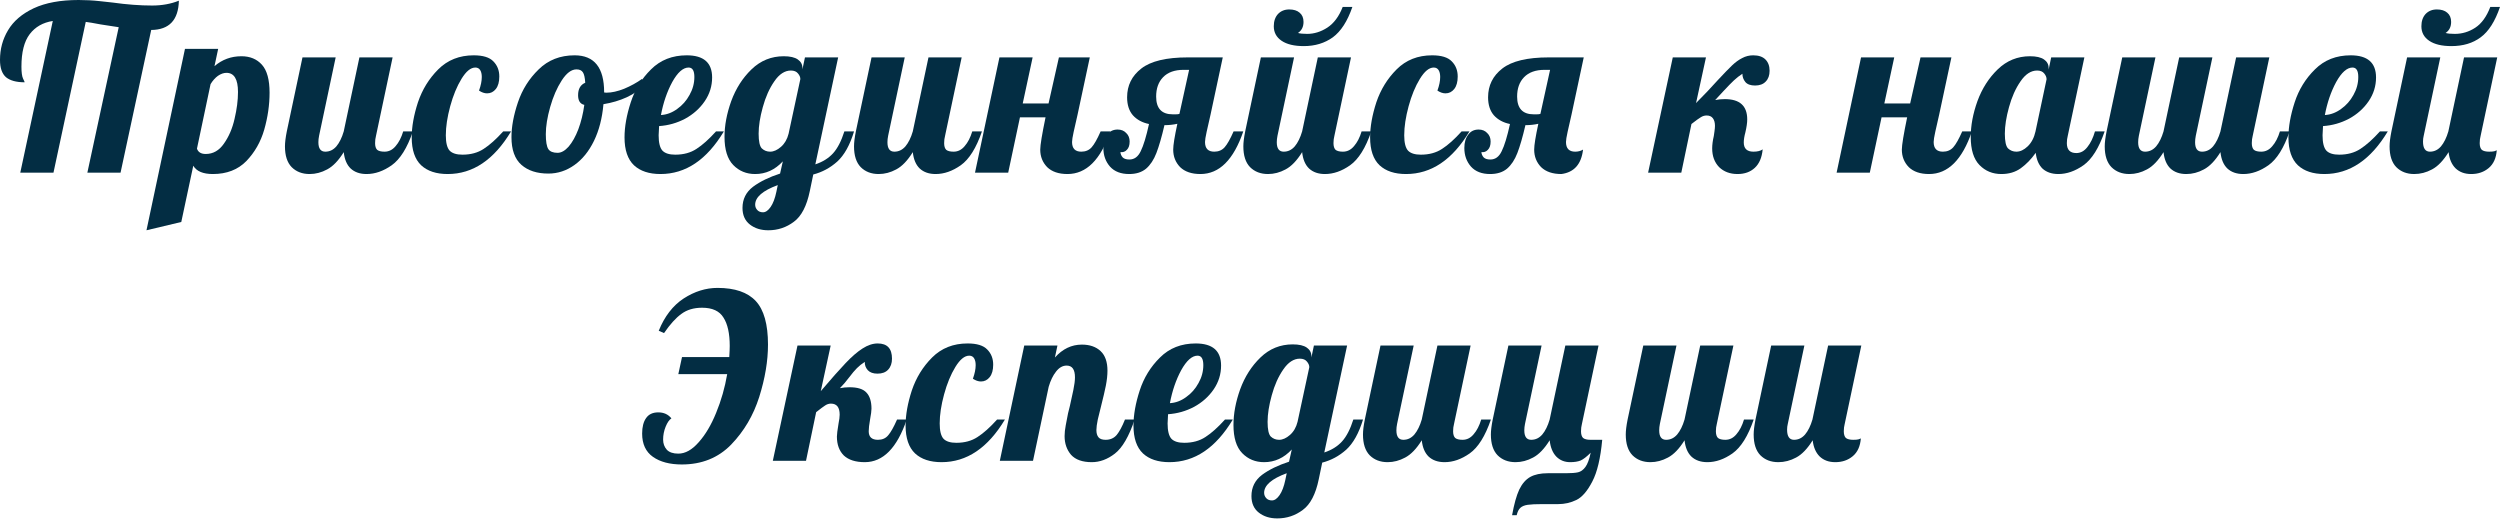
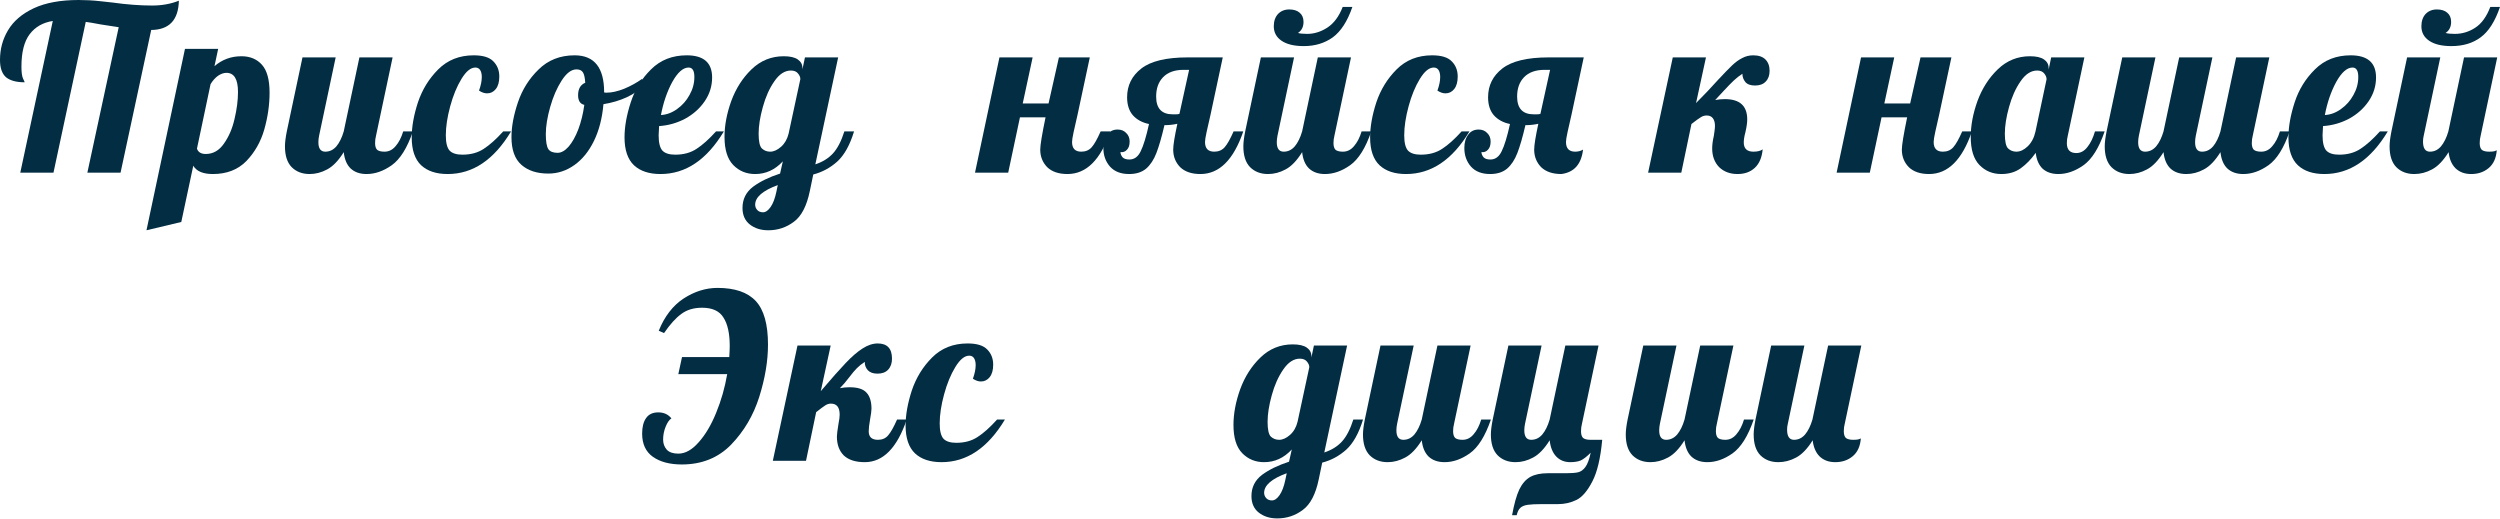
<svg xmlns="http://www.w3.org/2000/svg" width="2777" height="576" viewBox="0 0 2777 576" fill="none">
  <path d="M58.634 23.3C47.71 25.007 39.175 29.872 33.03 37.895C26.885 45.917 23.812 57.952 23.812 73.997C23.812 80.313 24.41 84.751 25.605 87.311C26.799 89.701 27.397 91.067 27.397 91.408C18.179 91.408 11.266 89.531 6.657 85.775C2.219 81.849 0 75.448 0 66.572C0 54.452 2.987 43.442 8.962 33.542C14.936 23.471 24.41 15.363 37.383 9.218C50.526 3.073 67.169 0 87.311 0C95.334 0 103.186 0.427 110.868 1.28C118.549 2.134 123.243 2.646 124.95 2.816C140.825 5.036 155.505 6.145 168.99 6.145C179.915 6.145 189.815 4.353 198.691 0.768C198.179 22.276 187.937 33.115 167.966 33.286L133.912 191.778H97.041L131.863 30.213L111.892 27.141C103.869 25.605 98.321 24.666 95.249 24.324L59.403 191.778H22.532L58.634 23.3Z" fill="#032D43" />
  <path d="M205.47 54.282H242.341L238.244 73.485C246.779 66.145 256.765 62.475 268.202 62.475C277.761 62.475 285.357 65.633 290.99 71.949C296.623 78.264 299.439 88.592 299.439 102.93C299.439 116.415 297.476 130.071 293.55 143.897C289.624 157.553 282.967 169.246 273.578 178.976C264.19 188.535 251.815 193.314 236.452 193.314C225.527 193.314 218.273 190.242 214.688 184.097L201.374 246.572L162.711 255.789L205.47 54.282ZM228.515 171.038C236.708 171.038 243.451 167.198 248.742 159.516C254.204 151.835 258.13 142.703 260.52 132.119C263.081 121.366 264.361 111.38 264.361 102.162C264.361 87.994 260.093 80.91 251.559 80.91C248.486 80.91 245.328 82.02 242.085 84.239C239.012 86.458 236.281 89.531 233.891 93.457L218.785 165.149C220.15 169.075 223.394 171.038 228.515 171.038Z" fill="#032D43" />
  <path d="M343.933 193.314C335.739 193.314 329.082 190.754 323.961 185.633C319.011 180.512 316.536 172.831 316.536 162.589C316.536 158.321 317.219 152.774 318.584 145.946L335.996 63.755H372.866L354.431 150.811C353.919 153.371 353.663 155.761 353.663 157.98C353.663 164.979 356.223 168.478 361.344 168.478C366.124 168.478 370.22 166.515 373.634 162.589C377.048 158.492 379.779 152.944 381.828 145.946L399.239 63.755H436.109L417.674 150.811C416.991 153.371 416.65 156.102 416.65 159.004C416.65 162.418 417.418 164.893 418.954 166.43C420.661 167.795 423.392 168.478 427.148 168.478C431.927 168.478 436.024 166.429 439.438 162.333C443.023 158.236 445.839 152.774 447.887 145.946H458.641C452.325 164.381 444.473 176.927 435.085 183.585C425.867 190.071 416.564 193.314 407.176 193.314C399.836 193.314 393.947 191.266 389.509 187.169C385.242 183.072 382.681 177.013 381.828 168.99C376.024 178.378 369.879 184.779 363.392 188.193C357.077 191.607 350.59 193.314 343.933 193.314Z" fill="#032D43" />
  <path d="M497.274 193.314C484.643 193.314 474.828 190.071 467.829 183.585C460.83 176.927 457.331 166.6 457.331 152.603C457.331 140.825 459.635 127.852 464.244 113.684C469.024 99.516 476.535 87.311 486.776 77.07C497.189 66.657 510.332 61.451 526.207 61.451C536.449 61.451 543.704 63.67 547.971 68.108C552.409 72.546 554.628 78.179 554.628 85.007C554.628 90.981 553.348 95.59 550.788 98.834C548.227 102.077 544.984 103.698 541.058 103.698C538.156 103.698 535.169 102.674 532.096 100.626C534.145 94.993 535.169 89.957 535.169 85.519C535.169 82.276 534.571 79.716 533.377 77.838C532.182 75.96 530.389 75.021 528 75.021C522.879 75.021 517.758 79.203 512.637 87.567C507.516 95.932 503.334 106.088 500.091 118.037C496.847 129.986 495.226 140.74 495.226 150.299C495.226 158.663 496.677 164.381 499.579 167.454C502.48 170.356 507.175 171.806 513.661 171.806C522.879 171.806 530.731 169.673 537.217 165.405C543.874 161.138 551.129 154.651 558.981 145.946H567.687C548.739 177.525 525.269 193.314 497.274 193.314Z" fill="#032D43" />
  <path d="M609.112 192.802C596.48 192.802 586.495 189.559 579.155 183.072C571.815 176.586 568.145 166.344 568.145 152.347C568.145 140.74 570.534 127.852 575.314 113.684C580.094 99.516 587.775 87.311 598.358 77.07C608.941 66.657 622.256 61.451 638.301 61.451C660.15 61.451 671.075 75.107 671.075 102.418V102.674C671.587 102.845 672.526 102.93 673.891 102.93C679.524 102.93 686.011 101.479 693.351 98.578C700.691 95.505 707.348 91.835 713.322 87.567L715.627 94.481C710.677 99.772 704.19 104.296 696.167 108.051C688.315 111.636 679.695 114.196 670.307 115.733C668.941 131.266 665.442 144.836 659.809 156.444C654.176 168.051 646.921 177.013 638.045 183.328C629.169 189.644 619.524 192.802 609.112 192.802ZM619.354 169.758C623.451 169.758 627.547 167.454 631.644 162.845C635.741 158.065 639.325 151.664 642.398 143.641C645.47 135.448 647.69 126.401 649.055 116.501C644.446 115.476 642.142 111.892 642.142 105.747C642.142 98.748 644.788 94.139 650.079 91.92C649.738 86.287 648.884 82.447 647.519 80.398C646.153 78.179 643.763 77.07 640.349 77.07C634.716 77.07 629.254 81.166 623.963 89.36C618.671 97.553 614.404 107.368 611.16 118.805C607.917 130.242 606.295 140.313 606.295 149.018C606.295 157.212 607.234 162.76 609.112 165.661C610.99 168.393 614.404 169.758 619.354 169.758Z" fill="#032D43" />
  <path d="M733.666 193.314C721.034 193.314 711.219 190.071 704.221 183.585C697.222 176.927 693.723 166.6 693.723 152.603C693.723 140.825 696.027 127.852 700.636 113.684C705.245 99.516 712.756 87.311 723.168 77.07C733.581 66.657 746.81 61.451 762.855 61.451C781.632 61.451 791.02 69.644 791.02 86.031C791.02 95.59 788.289 104.381 782.827 112.404C777.364 120.427 770.11 126.913 761.063 131.863C752.016 136.643 742.372 139.374 732.13 140.057C731.788 145.178 731.618 148.592 731.618 150.299C731.618 158.663 733.069 164.381 735.97 167.454C738.872 170.356 743.566 171.806 750.053 171.806C759.271 171.806 767.123 169.673 773.609 165.405C780.266 161.138 787.521 154.651 795.373 145.946H804.079C785.131 177.525 761.66 193.314 733.666 193.314ZM734.178 127.767C740.494 127.425 746.468 125.206 752.101 121.109C757.905 117.013 762.514 111.806 765.928 105.491C769.512 99.175 771.305 92.518 771.305 85.519C771.305 78.521 769.171 75.021 764.904 75.021C758.758 75.021 752.699 80.398 746.724 91.152C740.921 101.906 736.739 114.111 734.178 127.767Z" fill="#032D43" />
  <path d="M853.441 255.789C845.248 255.789 838.42 253.656 832.958 249.388C827.495 245.121 824.764 238.976 824.764 230.953C824.764 221.223 828.69 213.371 836.542 207.397C844.394 201.593 854.38 196.728 866.5 192.802L869.572 179.232C860.866 188.62 850.625 193.314 838.847 193.314C829.117 193.314 821.009 189.986 814.522 183.328C808.036 176.671 804.793 166.259 804.793 152.091C804.793 139.459 807.268 126.23 812.218 112.404C817.339 98.407 824.849 86.629 834.75 77.07C844.821 67.34 856.77 62.475 870.596 62.475C877.595 62.475 882.801 63.67 886.215 66.06C889.629 68.45 891.336 71.607 891.336 75.533V77.07L894.152 63.755H931.023L905.674 182.56C913.868 179.829 920.44 175.732 925.39 170.27C930.34 164.808 934.522 156.7 937.936 145.946H948.69C944.081 161.138 937.851 172.319 929.999 179.488C922.147 186.486 913.271 191.266 903.37 193.826L899.529 212.262C896.115 228.819 890.226 240.171 881.862 246.316C873.498 252.631 864.024 255.789 853.441 255.789ZM855.49 168.478C859.416 168.478 863.427 166.686 867.524 163.101C871.62 159.516 874.437 154.651 875.973 148.506L889.031 87.824C889.031 85.775 888.178 83.727 886.471 81.678C884.764 79.459 882.118 78.35 878.534 78.35C871.706 78.35 865.561 82.361 860.098 90.384C854.636 98.236 850.369 107.795 847.296 119.061C844.223 130.156 842.687 139.971 842.687 148.506C842.687 157.041 843.882 162.503 846.272 164.893C848.832 167.283 851.905 168.478 855.49 168.478ZM847.552 235.818C850.454 235.818 853.27 233.855 856.002 229.929C858.733 226.003 860.866 220.37 862.403 213.03L863.939 205.604C847.211 211.75 838.847 219.004 838.847 227.368C838.847 229.587 839.615 231.55 841.151 233.257C842.687 234.964 844.821 235.818 847.552 235.818Z" fill="#032D43" />
-   <path d="M976.045 193.314C967.851 193.314 961.194 190.754 956.073 185.633C951.123 180.512 948.648 172.831 948.648 162.589C948.648 158.321 949.331 152.774 950.696 145.946L968.107 63.755H1004.98L986.543 150.811C986.031 153.371 985.775 155.761 985.775 157.98C985.775 164.979 988.335 168.478 993.456 168.478C998.236 168.478 1002.33 166.515 1005.75 162.589C1009.16 158.492 1011.89 152.944 1013.94 145.946L1031.35 63.755H1068.22L1049.79 150.811C1049.1 153.371 1048.76 156.102 1048.76 159.004C1048.76 162.418 1049.53 164.893 1051.07 166.43C1052.77 167.795 1055.5 168.478 1059.26 168.478C1064.04 168.478 1068.14 166.429 1071.55 162.333C1075.13 158.236 1077.95 152.774 1080 145.946H1090.75C1084.44 164.381 1076.59 176.927 1067.2 183.585C1057.98 190.071 1048.68 193.314 1039.29 193.314C1031.95 193.314 1026.06 191.266 1021.62 187.169C1017.35 183.072 1014.79 177.013 1013.94 168.99C1008.14 178.378 1001.99 184.779 995.504 188.193C989.189 191.607 982.702 193.314 976.045 193.314Z" fill="#032D43" />
  <path d="M1185.72 193.314C1175.99 193.314 1168.48 190.754 1163.18 185.633C1158.06 180.341 1155.5 173.855 1155.5 166.173C1155.5 161.223 1157.47 149.274 1161.39 130.327H1132.97L1119.91 191.778H1083.04L1110.18 63.755H1147.05L1136.04 114.964H1164.72L1176.24 63.755H1210.55L1196.98 127.255C1195.28 134.595 1193.82 140.996 1192.63 146.458C1191.43 151.92 1190.84 155.676 1190.84 157.724C1190.84 164.893 1194.25 168.478 1201.08 168.478C1205.86 168.478 1209.7 166.856 1212.6 163.613C1215.5 160.37 1218.83 154.481 1222.59 145.946H1233.34C1222.59 177.525 1206.71 193.314 1185.72 193.314Z" fill="#032D43" />
  <path d="M1254.29 193.314C1245.08 193.314 1237.99 190.583 1233.04 185.121C1228.09 179.488 1225.62 172.575 1225.62 164.381C1225.62 158.236 1227.07 153.286 1229.97 149.531C1232.7 145.775 1236.54 143.897 1241.49 143.897C1245.42 143.897 1248.58 145.178 1250.97 147.738C1253.53 150.128 1254.81 153.286 1254.81 157.212C1254.81 161.309 1253.78 164.381 1251.73 166.43C1249.86 168.478 1247.47 169.331 1244.56 168.99C1244.74 171.209 1245.59 173.172 1247.12 174.879C1248.66 176.415 1251.14 177.183 1254.55 177.183C1260.01 177.183 1264.19 174.111 1267.1 167.966C1270.17 161.821 1273.24 151.75 1276.31 137.752C1268.8 136.216 1262.83 132.973 1258.39 128.023C1254.12 123.072 1251.99 116.415 1251.99 108.051C1251.99 94.907 1257.28 84.239 1267.86 76.046C1278.45 67.852 1295.6 63.755 1319.33 63.755H1358.25L1344.68 127.255C1342.97 134.595 1341.52 140.996 1340.33 146.458C1339.13 151.92 1338.53 155.676 1338.53 157.724C1338.53 164.893 1341.95 168.478 1348.77 168.478C1353.55 168.478 1357.4 166.856 1360.3 163.613C1363.2 160.37 1366.53 154.481 1370.28 145.946H1381.04C1370.28 177.525 1354.41 193.314 1333.41 193.314C1323.68 193.314 1316.17 190.754 1310.88 185.633C1305.76 180.341 1303.2 173.855 1303.2 166.173C1303.2 161.223 1304.74 151.664 1307.81 137.496C1303.2 138.521 1298.42 139.033 1293.47 139.033C1290.4 152.176 1287.41 162.503 1284.51 170.014C1281.61 177.525 1277.77 183.328 1272.99 187.425C1268.21 191.351 1261.98 193.314 1254.29 193.314ZM1306.02 126.999C1307.89 126.999 1309.26 126.828 1310.11 126.486L1320.87 77.582H1314.72C1304.82 77.582 1297.22 80.313 1291.93 85.775C1286.81 91.067 1284.25 98.236 1284.25 107.283C1284.25 120.427 1290.4 126.999 1302.69 126.999H1306.02Z" fill="#032D43" />
  <path d="M1408.52 193.314C1400.33 193.314 1393.67 190.754 1388.55 185.633C1383.6 180.512 1381.12 172.831 1381.12 162.589C1381.12 158.321 1381.81 152.774 1383.17 145.946L1400.58 63.755H1437.45L1419.02 150.811C1418.51 153.371 1418.25 155.761 1418.25 157.98C1418.25 164.979 1420.81 168.478 1425.93 168.478C1430.71 168.478 1434.81 166.515 1438.22 162.589C1441.64 158.492 1444.37 152.944 1446.42 145.946L1463.83 63.755H1500.7L1482.26 150.811C1481.58 153.371 1481.24 156.102 1481.24 159.004C1481.24 162.418 1482.01 164.893 1483.54 166.43C1485.25 167.795 1487.98 168.478 1491.74 168.478C1496.52 168.478 1500.61 166.429 1504.03 162.333C1507.61 158.236 1510.43 152.774 1512.48 145.946H1523.23C1516.91 164.381 1509.06 176.927 1499.67 183.585C1490.46 190.071 1481.15 193.314 1471.76 193.314C1464.42 193.314 1458.54 191.266 1454.1 187.169C1449.83 183.072 1447.27 177.013 1446.42 168.99C1440.61 178.378 1434.47 184.779 1427.98 188.193C1421.67 191.607 1415.18 193.314 1408.52 193.314ZM1448.21 51.209C1437.63 51.209 1429.43 49.246 1423.63 45.32C1417.82 41.394 1414.92 36.017 1414.92 29.189C1414.92 23.556 1416.46 19.033 1419.53 15.619C1422.77 12.205 1426.96 10.498 1432.08 10.498C1437.03 10.498 1440.87 11.693 1443.6 14.082C1446.5 16.472 1447.95 19.886 1447.95 24.324C1447.95 29.787 1445.9 33.883 1441.81 36.614C1444.03 37.297 1447.44 37.639 1452.05 37.639C1459.73 37.639 1467.16 35.334 1474.33 30.725C1481.67 25.946 1487.38 18.265 1491.48 7.681H1502.23C1496.77 23.556 1489.52 34.822 1480.47 41.479C1471.42 47.966 1460.67 51.209 1448.21 51.209Z" fill="#032D43" />
  <path d="M1561.86 193.314C1549.23 193.314 1539.42 190.071 1532.42 183.585C1525.42 176.927 1521.92 166.6 1521.92 152.603C1521.92 140.825 1524.22 127.852 1528.83 113.684C1533.61 99.516 1541.12 87.311 1551.37 77.07C1561.78 66.657 1574.92 61.451 1590.8 61.451C1601.04 61.451 1608.29 63.67 1612.56 68.108C1617 72.546 1619.22 78.179 1619.22 85.007C1619.22 90.981 1617.94 95.59 1615.38 98.834C1612.82 102.077 1609.57 103.698 1605.65 103.698C1602.74 103.698 1599.76 102.674 1596.68 100.626C1598.73 94.993 1599.76 89.957 1599.76 85.519C1599.76 82.276 1599.16 79.716 1597.97 77.838C1596.77 75.96 1594.98 75.021 1592.59 75.021C1587.47 75.021 1582.35 79.203 1577.23 87.567C1572.1 95.932 1567.92 106.088 1564.68 118.037C1561.44 129.986 1559.81 140.74 1559.81 150.299C1559.81 158.663 1561.27 164.381 1564.17 167.454C1567.07 170.356 1571.76 171.806 1578.25 171.806C1587.47 171.806 1595.32 169.673 1601.81 165.405C1608.46 161.138 1615.72 154.651 1623.57 145.946H1632.28C1613.33 177.525 1589.86 193.314 1561.86 193.314Z" fill="#032D43" />
  <path d="M1655.27 193.314C1646.05 193.314 1638.96 190.583 1634.01 185.121C1629.06 179.488 1626.59 172.575 1626.59 164.381C1626.59 158.236 1628.04 153.286 1630.94 149.531C1633.67 145.775 1637.51 143.897 1642.46 143.897C1646.39 143.897 1649.55 145.178 1651.94 147.738C1654.5 150.128 1655.78 153.286 1655.78 157.212C1655.78 161.309 1654.75 164.381 1652.7 166.43C1650.83 168.478 1648.44 169.331 1645.54 168.99C1645.71 171.209 1646.56 173.172 1648.1 174.879C1649.63 176.415 1652.11 177.183 1655.52 177.183C1660.98 177.183 1665.17 174.111 1668.07 167.966C1671.14 161.821 1674.21 151.75 1677.29 137.752C1669.77 136.216 1663.8 132.973 1659.36 128.023C1655.09 123.072 1652.96 116.415 1652.96 108.051C1652.96 94.907 1658.25 84.239 1668.84 76.046C1679.42 67.852 1696.57 63.755 1720.3 63.755H1759.22L1745.65 127.255C1743.94 134.595 1742.49 140.996 1741.3 146.458C1740.1 151.92 1739.5 155.676 1739.5 157.724C1739.5 164.893 1742.92 168.478 1749.75 168.478C1752.99 168.478 1755.89 167.71 1758.45 166.173C1756.57 182.39 1748.55 191.437 1734.38 193.314C1724.65 193.314 1717.14 190.754 1711.85 185.633C1706.73 180.341 1704.17 173.855 1704.17 166.173C1704.17 161.223 1705.71 151.664 1708.78 137.496C1704.17 138.521 1699.39 139.033 1694.44 139.033C1691.37 152.176 1688.38 162.503 1685.48 170.014C1682.58 177.525 1678.74 183.328 1673.96 187.425C1669.18 191.351 1662.95 193.314 1655.27 193.314ZM1706.99 126.999C1708.86 126.999 1710.23 126.828 1711.08 126.486L1721.84 77.582H1715.69C1705.79 77.582 1698.2 80.313 1692.9 85.775C1687.78 91.067 1685.22 98.236 1685.22 107.283C1685.22 120.427 1691.37 126.999 1703.66 126.999H1706.99Z" fill="#032D43" />
  <path d="M1930.07 193.314C1921.71 193.314 1914.88 190.754 1909.59 185.633C1904.47 180.341 1901.9 173.428 1901.9 164.893C1901.9 160.797 1902.5 156.188 1903.7 151.067C1903.87 149.872 1904.12 148.08 1904.47 145.69C1904.81 143.3 1904.98 141.337 1904.98 139.801C1904.98 136.216 1904.21 133.4 1902.67 131.351C1901.14 129.303 1898.83 128.279 1895.76 128.279C1893.37 128.279 1891.15 128.962 1889.1 130.327C1887.05 131.522 1883.64 133.997 1878.86 137.752L1867.59 191.778H1830.72L1858.12 63.755H1894.99L1883.98 114.452C1892.86 105.576 1900.88 97.127 1908.05 89.104C1915.05 81.593 1920.34 76.131 1923.92 72.717C1927.68 69.132 1931.44 66.401 1935.19 64.523C1938.95 62.475 1943.04 61.451 1947.48 61.451C1953.46 61.451 1957.98 62.987 1961.05 66.06C1964.12 69.132 1965.66 73.314 1965.66 78.606C1965.66 83.727 1964.21 87.738 1961.31 90.64C1958.58 93.542 1954.65 94.993 1949.53 94.993C1944.58 94.993 1940.99 93.713 1938.78 91.152C1936.56 88.421 1935.45 85.349 1935.45 81.934C1932.03 84.154 1928.87 86.629 1925.97 89.36C1923.24 91.92 1919.49 95.761 1914.71 100.882C1908.56 107.539 1905.4 110.953 1905.23 111.124C1908.65 110.441 1912.23 110.1 1915.99 110.1C1932.55 110.1 1940.82 117.61 1940.82 132.632C1940.82 136.387 1940.14 141.166 1938.78 146.97C1937.58 151.408 1936.98 155.163 1936.98 158.236C1936.98 165.064 1940.57 168.478 1947.74 168.478C1952.18 168.478 1955.59 167.624 1957.98 165.917C1957.13 174.964 1954.22 181.792 1949.27 186.401C1944.32 191.01 1937.92 193.314 1930.07 193.314Z" fill="#032D43" />
  <path d="M2142.79 193.314C2133.06 193.314 2125.55 190.754 2120.25 185.633C2115.13 180.341 2112.57 173.855 2112.57 166.173C2112.57 161.223 2114.54 149.274 2118.46 130.327H2090.04L2076.98 191.778H2040.11L2067.25 63.755H2104.12L2093.11 114.964H2121.79L2133.31 63.755H2167.62L2154.05 127.255C2152.34 134.595 2150.89 140.996 2149.7 146.458C2148.5 151.92 2147.91 155.676 2147.91 157.724C2147.91 164.893 2151.32 168.478 2158.15 168.478C2162.93 168.478 2166.77 166.856 2169.67 163.613C2172.57 160.37 2175.9 154.481 2179.66 145.946H2190.41C2179.66 177.525 2163.78 193.314 2142.79 193.314Z" fill="#032D43" />
  <path d="M2223.14 193.314C2213.41 193.314 2205.3 189.986 2198.82 183.328C2192.33 176.671 2189.09 166.259 2189.09 152.091C2189.09 139.459 2191.56 126.23 2196.51 112.404C2201.63 98.407 2209.15 86.629 2219.05 77.07C2229.12 67.34 2241.07 62.475 2254.89 62.475C2261.89 62.475 2267.1 63.67 2270.51 66.06C2273.92 68.45 2275.63 71.607 2275.63 75.533V77.326L2278.45 63.755H2315.32L2296.88 150.811C2296.2 153.371 2295.86 156.102 2295.86 159.004C2295.86 166.344 2299.36 170.014 2306.36 170.014C2311.14 170.014 2315.23 167.795 2318.65 163.357C2322.23 158.919 2325.05 153.115 2327.1 145.946H2337.85C2331.53 164.381 2323.68 176.927 2314.29 183.585C2305.08 190.071 2295.77 193.314 2286.39 193.314C2279.22 193.314 2273.41 191.351 2268.97 187.425C2264.71 183.328 2262.15 177.439 2261.29 169.758C2256.34 176.757 2250.8 182.475 2244.65 186.913C2238.68 191.181 2231.51 193.314 2223.14 193.314ZM2239.79 168.478C2244.05 168.478 2248.23 166.515 2252.33 162.589C2256.6 158.492 2259.5 152.944 2261.04 145.946L2273.33 88.08C2273.33 85.861 2272.47 83.727 2270.77 81.678C2269.06 79.459 2266.41 78.35 2262.83 78.35C2256 78.35 2249.86 82.361 2244.39 90.384C2238.93 98.236 2234.66 107.795 2231.59 119.061C2228.52 130.156 2226.98 139.971 2226.98 148.506C2226.98 157.041 2228.18 162.503 2230.57 164.893C2233.13 167.283 2236.2 168.478 2239.79 168.478Z" fill="#032D43" />
  <path d="M2365.34 193.314C2357.15 193.314 2350.49 190.754 2345.37 185.633C2340.42 180.512 2337.94 172.831 2337.94 162.589C2337.94 158.321 2338.63 152.774 2339.99 145.946L2357.4 63.755H2394.27L2375.84 150.811C2375.33 153.371 2375.07 155.761 2375.07 157.98C2375.07 164.979 2377.63 168.478 2382.75 168.478C2387.53 168.478 2391.63 166.515 2395.04 162.589C2398.46 158.492 2401.19 152.944 2403.24 145.946L2420.65 63.755H2457.52L2439.08 150.811C2438.57 153.371 2438.31 155.761 2438.31 157.98C2438.31 164.979 2440.87 168.478 2446 168.478C2450.77 168.478 2454.87 166.515 2458.29 162.589C2461.7 158.492 2464.43 152.944 2466.48 145.946L2483.89 63.755H2520.76L2502.33 150.811C2501.64 153.371 2501.3 156.102 2501.3 159.004C2501.3 162.418 2502.07 164.893 2503.61 166.43C2505.31 167.795 2508.04 168.478 2511.8 168.478C2516.58 168.478 2520.68 166.429 2524.09 162.333C2527.67 158.236 2530.49 152.774 2532.54 145.946H2543.29C2536.98 164.381 2529.13 176.927 2519.74 183.585C2510.52 190.071 2501.22 193.314 2491.83 193.314C2484.49 193.314 2478.6 191.266 2474.16 187.169C2469.89 183.072 2467.33 177.013 2466.48 168.99C2460.68 178.378 2454.53 184.779 2448.04 188.193C2441.73 191.607 2435.24 193.314 2428.58 193.314C2421.24 193.314 2415.36 191.266 2410.92 187.169C2406.65 183.072 2404.09 177.013 2403.24 168.99C2397.43 178.378 2391.29 184.779 2384.8 188.193C2378.49 191.607 2372 193.314 2365.34 193.314Z" fill="#032D43" />
  <path d="M2581.94 193.314C2569.31 193.314 2559.5 190.071 2552.5 183.585C2545.5 176.927 2542 166.6 2542 152.603C2542 140.825 2544.3 127.852 2548.91 113.684C2553.52 99.516 2561.03 87.311 2571.45 77.07C2581.86 66.657 2595.09 61.451 2611.13 61.451C2629.91 61.451 2639.3 69.644 2639.3 86.031C2639.3 95.59 2636.57 104.381 2631.1 112.404C2625.64 120.427 2618.39 126.913 2609.34 131.863C2600.29 136.643 2590.65 139.374 2580.41 140.057C2580.07 145.178 2579.9 148.592 2579.9 150.299C2579.9 158.663 2581.35 164.381 2584.25 167.454C2587.15 170.356 2591.84 171.806 2598.33 171.806C2607.55 171.806 2615.4 169.673 2621.89 165.405C2628.54 161.138 2635.8 154.651 2643.65 145.946H2652.36C2633.41 177.525 2609.94 193.314 2581.94 193.314ZM2582.46 127.767C2588.77 127.425 2594.75 125.206 2600.38 121.109C2606.18 117.013 2610.79 111.806 2614.21 105.491C2617.79 99.175 2619.58 92.518 2619.58 85.519C2619.58 78.521 2617.45 75.021 2613.18 75.021C2607.04 75.021 2600.98 80.398 2595 91.152C2589.2 101.906 2585.02 114.111 2582.46 127.767Z" fill="#032D43" />
  <path d="M2722.97 51.209C2712.39 51.209 2704.19 49.246 2698.39 45.32C2692.59 41.394 2689.68 36.017 2689.68 29.189C2689.68 23.556 2691.22 19.033 2694.29 15.619C2697.54 12.205 2701.72 10.498 2706.84 10.498C2711.79 10.498 2715.63 11.693 2718.36 14.082C2721.26 16.472 2722.71 19.886 2722.71 24.324C2722.71 29.787 2720.67 33.883 2716.57 36.614C2718.79 37.297 2722.2 37.639 2726.81 37.639C2735 37.639 2742.6 35.334 2749.6 30.725C2756.6 26.117 2762.15 18.435 2766.24 7.681H2777C2771.53 23.727 2764.36 34.993 2755.49 41.479C2746.78 47.966 2735.94 51.209 2722.97 51.209ZM2681.75 193.314C2673.55 193.314 2666.9 190.754 2661.78 185.633C2656.83 180.512 2654.35 172.831 2654.35 162.589C2654.35 158.321 2655.03 152.774 2656.4 145.946L2673.81 63.755H2710.68L2692.25 150.811C2691.73 152.859 2691.48 154.993 2691.48 157.212C2691.48 164.723 2694.04 168.478 2699.16 168.478C2703.94 168.478 2708.03 166.515 2711.45 162.589C2714.86 158.492 2717.59 152.944 2719.64 145.946L2737.05 63.755H2773.92L2755.49 150.811C2754.81 153.371 2754.46 156.102 2754.46 159.004C2754.46 162.418 2755.23 164.893 2756.77 166.43C2758.48 167.795 2761.21 168.478 2764.96 168.478C2767.69 168.478 2769.66 168.307 2770.85 167.966C2772.22 167.454 2773.07 167.112 2773.41 166.942C2772.73 175.647 2769.74 182.219 2764.45 186.657C2759.16 191.095 2752.67 193.314 2744.99 193.314C2737.82 193.314 2732.02 191.181 2727.58 186.913C2723.31 182.646 2720.75 176.671 2719.9 168.99C2714.09 178.378 2707.95 184.779 2701.46 188.193C2695.15 191.607 2688.58 193.314 2681.75 193.314Z" fill="#032D43" />
  <path d="M757.328 515.931C744.014 515.931 733.345 513.115 725.323 507.482C717.3 501.849 713.289 493.229 713.289 481.621C713.289 474.281 714.739 468.563 717.641 464.466C720.543 460.199 725.067 458.065 731.212 458.065C737.357 458.065 742.222 460.284 745.806 464.722C743.416 466.259 741.283 469.331 739.405 473.94C737.527 478.549 736.589 483.328 736.589 488.279C736.589 492.717 737.954 496.472 740.685 499.545C743.416 502.446 747.684 503.897 753.488 503.897C761.169 503.897 768.68 499.715 776.02 491.351C783.53 482.987 790.017 472.062 795.479 458.577C801.112 444.922 805.209 430.583 807.769 415.562H753.488L757.584 396.614H810.074C810.415 391.152 810.586 387.055 810.586 384.324C810.586 370.498 808.281 360 803.672 352.831C799.234 345.491 791.297 341.821 779.86 341.821C770.643 341.821 762.961 344.125 756.816 348.734C750.671 353.172 744.27 360.256 737.613 369.986L731.724 367.425C738.21 351.38 747.428 339.431 759.377 331.579C771.496 323.727 784.042 319.801 797.015 319.801C816.304 319.801 830.472 324.666 839.519 334.395C848.566 344.125 853.089 360.256 853.089 382.788C853.089 400.882 849.846 420.256 843.36 440.91C836.873 461.394 826.461 479.061 812.122 493.912C797.783 508.592 779.519 515.931 757.328 515.931Z" fill="#032D43" />
  <path d="M960.614 513.371C950.373 513.371 942.606 510.896 937.314 505.946C932.193 500.825 929.633 493.826 929.633 484.95C929.633 482.56 930.23 477.781 931.425 470.611C932.279 466.344 932.705 463.015 932.705 460.626C932.705 452.432 929.462 448.336 922.976 448.336C920.757 448.336 918.623 449.018 916.575 450.384C914.697 451.579 911.368 454.054 906.589 457.809L895.323 511.835H858.452L885.849 383.812H922.72L911.71 434.509C923.317 420.853 932.535 410.441 939.363 403.271C946.19 396.102 952.421 390.725 958.054 387.141C963.858 383.385 969.491 381.508 974.953 381.508C985.536 381.508 990.828 387.141 990.828 398.407C990.828 403.528 989.377 407.624 986.475 410.697C983.744 413.599 979.818 415.05 974.697 415.05C969.917 415.05 966.333 413.769 963.943 411.209C961.553 408.478 960.444 405.405 960.614 401.991C957.371 404.04 954.469 406.344 951.909 408.905C949.348 411.465 946.532 414.793 943.459 418.89C939.875 423.67 936.375 427.766 932.961 431.18C936.375 430.498 939.96 430.156 943.715 430.156C952.592 430.156 958.822 432.119 962.407 436.045C966.162 439.971 968.04 445.946 968.04 453.968C968.04 456.358 967.527 460.284 966.503 465.747C965.479 471.55 964.967 475.988 964.967 479.061C964.967 485.377 968.381 488.535 975.209 488.535C979.989 488.535 983.744 486.913 986.475 483.67C989.377 480.427 992.705 474.537 996.461 466.003H1007.21C996.461 497.582 980.927 513.371 960.614 513.371Z" fill="#032D43" />
  <path d="M1045.87 513.371C1033.24 513.371 1023.42 510.128 1016.43 503.641C1009.43 496.984 1005.93 486.657 1005.93 472.66C1005.93 460.882 1008.23 447.909 1012.84 433.741C1017.62 419.573 1025.13 407.368 1035.37 397.126C1045.79 386.714 1058.93 381.508 1074.8 381.508C1085.05 381.508 1092.3 383.727 1096.57 388.165C1101.01 392.603 1103.23 398.236 1103.23 405.064C1103.23 411.038 1101.95 415.647 1099.38 418.89C1096.82 422.133 1093.58 423.755 1089.66 423.755C1086.75 423.755 1083.77 422.731 1080.69 420.683C1082.74 415.05 1083.77 410.014 1083.77 405.576C1083.77 402.333 1083.17 399.772 1081.97 397.894C1080.78 396.017 1078.99 395.078 1076.6 395.078C1071.48 395.078 1066.36 399.26 1061.23 407.624C1056.11 415.988 1051.93 426.145 1048.69 438.094C1045.44 450.042 1043.82 460.796 1043.82 470.355C1043.82 478.72 1045.27 484.438 1048.18 487.51C1051.08 490.412 1055.77 491.863 1062.26 491.863C1071.48 491.863 1079.33 489.729 1085.81 485.462C1092.47 481.195 1099.73 474.708 1107.58 466.003H1116.28C1097.34 497.582 1073.87 513.371 1045.87 513.371Z" fill="#032D43" />
-   <path d="M1212.76 513.371C1202.35 513.371 1194.67 510.64 1189.71 505.178C1184.94 499.545 1182.55 492.631 1182.55 484.438C1182.55 480.853 1182.97 476.842 1183.83 472.404C1184.68 467.795 1185.53 463.357 1186.39 459.089C1187.41 454.822 1188.09 452.091 1188.43 450.896C1189.8 444.922 1191.08 439.032 1192.28 433.229C1193.47 427.425 1194.07 422.731 1194.07 419.146C1194.07 410.441 1191 406.088 1184.85 406.088C1180.41 406.088 1176.49 408.307 1173.07 412.745C1169.66 417.013 1166.93 422.646 1164.88 429.644L1147.47 511.835H1110.6L1137.74 383.812H1174.61L1171.79 397.126C1180.33 387.567 1190.31 382.788 1201.75 382.788C1210.45 382.788 1217.37 385.178 1222.49 389.957C1227.61 394.737 1230.17 401.991 1230.17 411.721C1230.17 416.671 1229.57 422.219 1228.38 428.364C1227.18 434.338 1225.48 441.678 1223.26 450.384C1221.89 455.675 1220.61 460.882 1219.42 466.003C1218.39 470.953 1217.88 474.879 1217.88 477.781C1217.88 481.195 1218.65 483.84 1220.18 485.718C1221.72 487.596 1224.37 488.535 1228.12 488.535C1233.24 488.535 1237.34 486.742 1240.41 483.158C1243.48 479.402 1246.56 473.684 1249.63 466.003H1260.38C1254.07 484.779 1246.73 497.411 1238.36 503.897C1230.17 510.213 1221.64 513.371 1212.76 513.371Z" fill="#032D43" />
-   <path d="M1299.02 513.371C1286.38 513.371 1276.57 510.128 1269.57 503.641C1262.57 496.984 1259.07 486.657 1259.07 472.66C1259.07 460.882 1261.38 447.909 1265.99 433.741C1270.6 419.573 1278.11 407.368 1288.52 397.126C1298.93 386.714 1312.16 381.508 1328.21 381.508C1346.98 381.508 1356.37 389.701 1356.37 406.088C1356.37 415.647 1353.64 424.438 1348.18 432.461C1342.71 440.483 1335.46 446.97 1326.41 451.92C1317.37 456.7 1307.72 459.431 1297.48 460.114C1297.14 465.234 1296.97 468.648 1296.97 470.355C1296.97 478.72 1298.42 484.438 1301.32 487.51C1304.22 490.412 1308.92 491.863 1315.4 491.863C1324.62 491.863 1332.47 489.729 1338.96 485.462C1345.62 481.195 1352.87 474.708 1360.72 466.003H1369.43C1350.48 497.582 1327.01 513.371 1299.02 513.371ZM1299.53 447.823C1305.84 447.482 1311.82 445.263 1317.45 441.166C1323.26 437.069 1327.86 431.863 1331.28 425.547C1334.86 419.232 1336.65 412.574 1336.65 405.576C1336.65 398.577 1334.52 395.078 1330.25 395.078C1324.11 395.078 1318.05 400.455 1312.07 411.209C1306.27 421.963 1302.09 434.168 1299.53 447.823Z" fill="#032D43" />
  <path d="M1418.79 575.846C1410.6 575.846 1403.77 573.712 1398.31 569.445C1392.85 565.178 1390.11 559.032 1390.11 551.01C1390.11 541.28 1394.04 533.428 1401.89 527.454C1409.74 521.65 1419.73 516.785 1431.85 512.859L1434.92 499.289C1426.22 508.677 1415.97 513.371 1404.2 513.371C1394.47 513.371 1386.36 510.042 1379.87 503.385C1373.39 496.728 1370.14 486.316 1370.14 472.148C1370.14 459.516 1372.62 446.287 1377.57 432.461C1382.69 418.464 1390.2 406.685 1400.1 397.126C1410.17 387.397 1422.12 382.532 1435.95 382.532C1442.95 382.532 1448.15 383.727 1451.57 386.116C1454.98 388.506 1456.69 391.664 1456.69 395.59V397.126L1459.5 383.812H1496.37L1471.02 502.617C1479.22 499.886 1485.79 495.789 1490.74 490.327C1495.69 484.865 1499.87 476.757 1503.29 466.003H1514.04C1509.43 481.195 1503.2 492.375 1495.35 499.545C1487.5 506.543 1478.62 511.323 1468.72 513.883L1464.88 532.318C1461.47 548.876 1455.58 560.227 1447.21 566.372C1438.85 572.688 1429.37 575.846 1418.79 575.846ZM1420.84 488.535C1424.77 488.535 1428.78 486.742 1432.87 483.158C1436.97 479.573 1439.79 474.708 1441.32 468.563L1454.38 407.88C1454.38 405.832 1453.53 403.784 1451.82 401.735C1450.11 399.516 1447.47 398.407 1443.88 398.407C1437.06 398.407 1430.91 402.418 1425.45 410.441C1419.99 418.293 1415.72 427.852 1412.65 439.118C1409.57 450.213 1408.04 460.028 1408.04 468.563C1408.04 477.098 1409.23 482.56 1411.62 484.95C1414.18 487.34 1417.26 488.535 1420.84 488.535ZM1412.9 555.875C1415.8 555.875 1418.62 553.912 1421.35 549.985C1424.08 546.059 1426.22 540.426 1427.75 533.086L1429.29 525.661C1412.56 531.806 1404.2 539.061 1404.2 547.425C1404.2 549.644 1404.97 551.607 1406.5 553.314C1408.04 555.021 1410.17 555.875 1412.9 555.875Z" fill="#032D43" />
  <path d="M1541.4 513.371C1533.2 513.371 1526.54 510.811 1521.42 505.69C1516.47 500.569 1514 492.887 1514 482.646C1514 478.378 1514.68 472.831 1516.05 466.003L1533.46 383.812H1570.33L1551.89 470.867C1551.38 473.428 1551.12 475.818 1551.12 478.037C1551.12 485.035 1553.69 488.535 1558.81 488.535C1563.59 488.535 1567.68 486.572 1571.1 482.646C1574.51 478.549 1577.24 473.001 1579.29 466.003L1596.7 383.812H1633.57L1615.14 470.867C1614.45 473.428 1614.11 476.159 1614.11 479.061C1614.11 482.475 1614.88 484.95 1616.42 486.486C1618.12 487.852 1620.85 488.535 1624.61 488.535C1629.39 488.535 1633.49 486.486 1636.9 482.39C1640.48 478.293 1643.3 472.831 1645.35 466.003H1656.1C1649.79 484.438 1641.94 496.984 1632.55 503.641C1623.33 510.128 1614.03 513.371 1604.64 513.371C1597.3 513.371 1591.41 511.323 1586.97 507.226C1582.7 503.129 1580.14 497.069 1579.29 489.047C1573.49 498.435 1567.34 504.836 1560.85 508.25C1554.54 511.664 1548.05 513.371 1541.4 513.371Z" fill="#032D43" />
  <path d="M1679.63 572.261C1681.85 559.971 1684.49 550.498 1687.57 543.84C1690.81 537.183 1694.91 532.489 1699.86 529.758C1704.81 527.027 1711.29 525.661 1719.32 525.661H1739.29C1745.43 525.661 1749.96 525.32 1752.86 524.637C1755.93 523.954 1758.66 521.991 1761.05 518.748C1763.44 515.505 1765.4 510.213 1766.94 502.873C1762.5 507.311 1758.75 510.213 1755.68 511.579C1752.6 512.774 1748.76 513.371 1744.15 513.371C1738.01 513.371 1732.89 511.323 1728.79 507.226C1724.69 502.959 1722.22 496.899 1721.37 489.047C1715.56 498.435 1709.42 504.836 1702.93 508.25C1696.61 511.664 1690.13 513.371 1683.47 513.371C1675.28 513.371 1668.62 510.811 1663.5 505.69C1658.55 500.569 1656.07 492.887 1656.07 482.646C1656.07 478.378 1656.76 472.831 1658.12 466.003L1675.53 383.812H1712.4L1693.97 470.867C1693.46 473.428 1693.2 475.818 1693.2 478.037C1693.2 485.035 1695.76 488.535 1700.88 488.535C1705.66 488.535 1709.76 486.572 1713.17 482.646C1716.59 478.549 1719.32 473.001 1721.37 466.003L1738.78 383.812H1775.65L1757.21 470.867C1756.53 473.428 1756.19 476.159 1756.19 479.061C1756.19 482.475 1756.96 484.95 1758.49 486.486C1760.2 487.852 1762.93 488.535 1766.69 488.535H1779.74C1777.87 509.018 1774.2 524.466 1768.73 534.879C1763.27 545.462 1757.38 552.29 1751.07 555.362C1744.75 558.435 1738.01 559.971 1730.84 559.971H1713.17C1706 559.971 1700.63 560.227 1697.04 560.739C1693.46 561.252 1690.72 562.361 1688.85 564.068C1686.97 565.775 1685.6 568.506 1684.75 572.261H1679.63Z" fill="#032D43" />
  <path d="M1833.3 513.371C1825.1 513.371 1818.45 510.811 1813.33 505.69C1808.38 500.569 1805.9 492.887 1805.9 482.646C1805.9 478.378 1806.58 472.831 1807.95 466.003L1825.36 383.812H1862.23L1843.79 470.867C1843.28 473.428 1843.03 475.818 1843.03 478.037C1843.03 485.035 1845.59 488.535 1850.71 488.535C1855.49 488.535 1859.58 486.572 1863 482.646C1866.41 478.549 1869.14 473.001 1871.19 466.003L1888.6 383.812H1925.47L1907.04 470.867C1906.36 473.428 1906.01 476.159 1906.01 479.061C1906.01 482.475 1906.78 484.95 1908.32 486.486C1910.03 487.852 1912.76 488.535 1916.51 488.535C1921.29 488.535 1925.39 486.486 1928.8 482.39C1932.39 478.293 1935.2 472.831 1937.25 466.003H1948.01C1941.69 484.438 1933.84 496.984 1924.45 503.641C1915.23 510.128 1905.93 513.371 1896.54 513.371C1889.2 513.371 1883.31 511.323 1878.87 507.226C1874.61 503.129 1872.05 497.069 1871.19 489.047C1865.39 498.435 1859.24 504.836 1852.76 508.25C1846.44 511.664 1839.95 513.371 1833.3 513.371Z" fill="#032D43" />
  <path d="M1975.37 513.371C1967.18 513.371 1960.52 510.811 1955.4 505.69C1950.45 500.569 1947.98 492.887 1947.98 482.646C1947.98 478.378 1948.66 472.831 1950.02 466.003L1967.43 383.812H2004.31L1985.87 470.867C1985.36 472.916 1985.1 475.05 1985.1 477.269C1985.1 484.779 1987.66 488.535 1992.78 488.535C1997.56 488.535 2001.66 486.572 2005.07 482.646C2008.49 478.549 2011.22 473.001 2013.27 466.003L2030.68 383.812H2067.55L2049.11 470.867C2048.43 473.428 2048.09 476.159 2048.09 479.061C2048.09 482.475 2048.86 484.95 2050.39 486.486C2052.1 487.852 2054.83 488.535 2058.59 488.535C2061.32 488.535 2063.28 488.364 2064.48 488.023C2065.84 487.51 2066.7 487.169 2067.04 486.998C2066.35 495.704 2063.37 502.276 2058.07 506.714C2052.78 511.152 2046.3 513.371 2038.62 513.371C2031.45 513.371 2025.64 511.237 2021.2 506.97C2016.94 502.702 2014.38 496.728 2013.52 489.047C2007.72 498.435 2001.57 504.836 1995.09 508.25C1988.77 511.664 1982.2 513.371 1975.37 513.371Z" fill="#032D43" />
</svg>